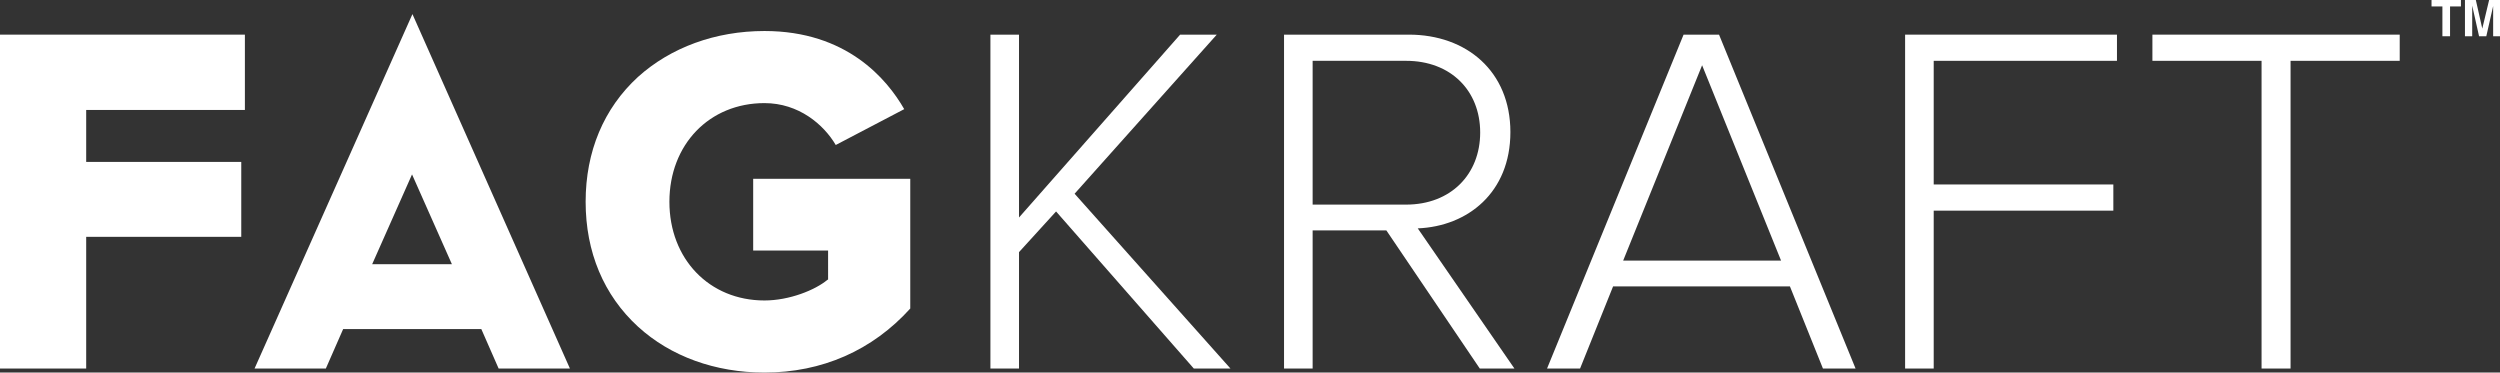
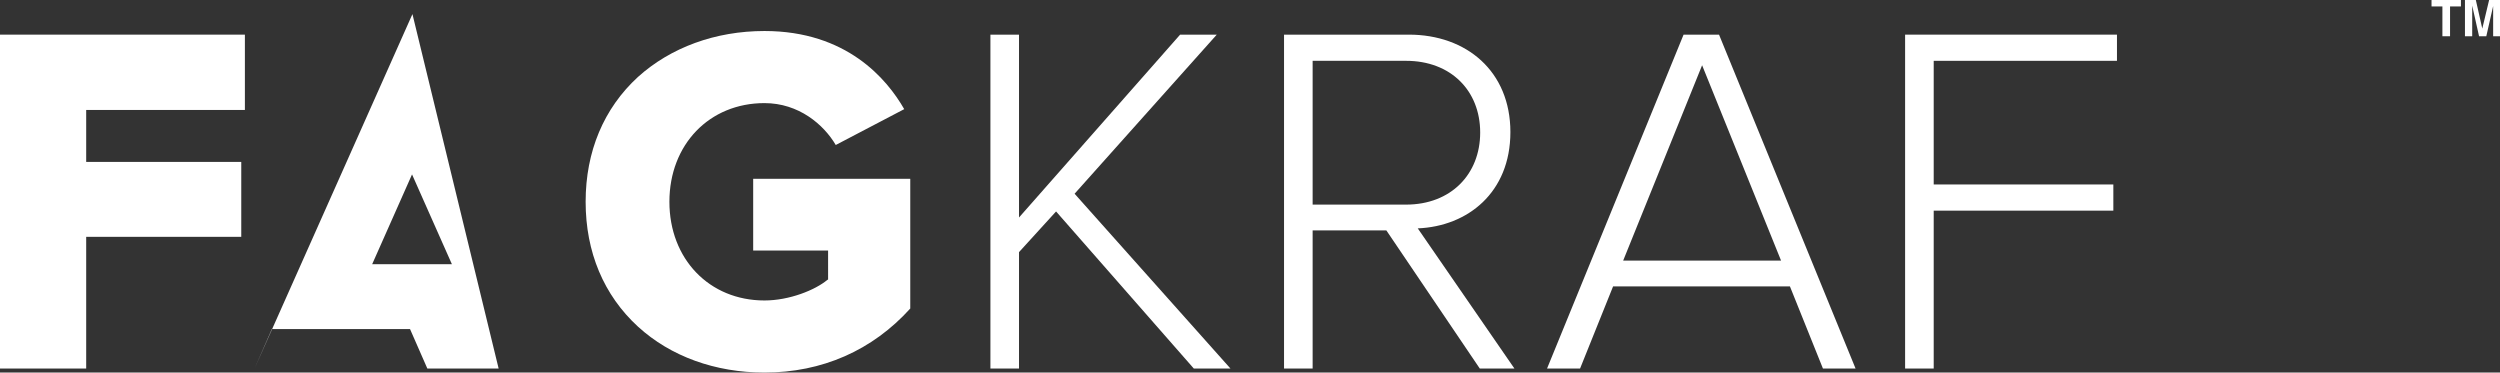
<svg xmlns="http://www.w3.org/2000/svg" version="1.1" id="Layer_1" x="0px" y="0px" viewBox="0 0 620.7 92.5" style="enable-background:new 0 0 620.7 92.5;" xml:space="preserve">
  <rect x="0" y="0" width="620.7" height="92.5" fill="#333333" stroke="none" />
  <style type="text/css">
	.st0{fill:#FFFFFF;}
</style>
  <g>
    <polygon class="st0" points="0,91.5 0,8.6 60.8,8.6 60.8,27.3 21.4,27.3 21.4,40.2 59.9,40.2 59.9,58.8 21.4,58.8 21.4,91.5  " />
    <path class="st0" d="M205.6,69.4l-0.2,0.1c-3,2.5-9.4,5.1-15.6,5.1c-13.7,0-23.6-10.3-23.6-24.5c0-14.2,9.9-24.5,23.6-24.5   c8.5,0,14.7,5.3,17.7,10.4l17-8.9c-4.3-7.5-14.3-19.4-34.7-19.4c-12.2,0-23.3,4.1-31.4,11.4c-8.5,7.8-13,18.5-13,31   c0,12.5,4.5,23.2,13,31c8.1,7.4,19.2,11.4,31.4,11.4c14.3,0,26.8-5.5,36.2-15.9V44.4h-39v17.8h18.6V69.4z" />
    <polygon class="st0" points="296.4,91.5 262.2,52.5 253,62.6 253,91.5 245.9,91.5 245.9,8.6 253,8.6 253,54 293,8.6 302.1,8.6    266.8,48.1 305.5,91.5  " />
    <path class="st0" d="M367.4,91.5l-23.2-34.3h-18.3v34.3h-7.1V8.6h31c14.3,0,25.2,9.1,25.2,24.2c0,15-10.6,23.4-23,23.9l24,34.8   H367.4z M367.5,32.9c0-10.4-7.3-17.8-18.4-17.8h-23.2v35.7h23.2C360.2,50.8,367.5,43.3,367.5,32.9" />
    <path class="st0" d="M452.6,91.5l-8.2-20.4h-43.9l-8.2,20.4h-8.2l33.9-82.9h8.8l33.9,82.9H452.6z M422.6,16.2l-19.6,48.5h39.2   L422.6,16.2z" />
    <polygon class="st0" points="473,91.5 473,8.6 525.6,8.6 525.6,15.1 480.1,15.1 480.1,45.8 524.7,45.8 524.7,52.3 480.1,52.3    480.1,91.5  " />
-     <polygon class="st0" points="561.5,91.5 561.5,15.1 534.4,15.1 534.4,8.6 595.8,8.6 595.8,15.1 568.7,15.1 568.7,91.5  " />
    <polygon class="st0" points="611,0 611,1.6 608.3,1.6 608.3,9 606.4,9 606.4,1.6 603.7,1.6 603.7,0  " />
    <path class="st0" d="M619,2.2c0-0.3,0-0.6,0-0.7L617.3,9h-1.8l-1.7-7.6c0,0.2,0,0.4,0,0.7c0,0.3,0,0.6,0,0.7V9H612V0h2.7l1.6,7.1   L618,0h2.7v9H619V2.9C619,2.7,619,2.5,619,2.2" />
-     <path class="st0" d="M92.4,65.6l9.9-22.3l9.9,22.3H92.4z M102.4,3.5l-39.2,88h17.7l4.3-9.8h34.3l4.3,9.8h17.7L102.4,3.5z" />
+     <path class="st0" d="M92.4,65.6l9.9-22.3l9.9,22.3H92.4z M102.4,3.5l-39.2,88l4.3-9.8h34.3l4.3,9.8h17.7L102.4,3.5z" />
  </g>
</svg>